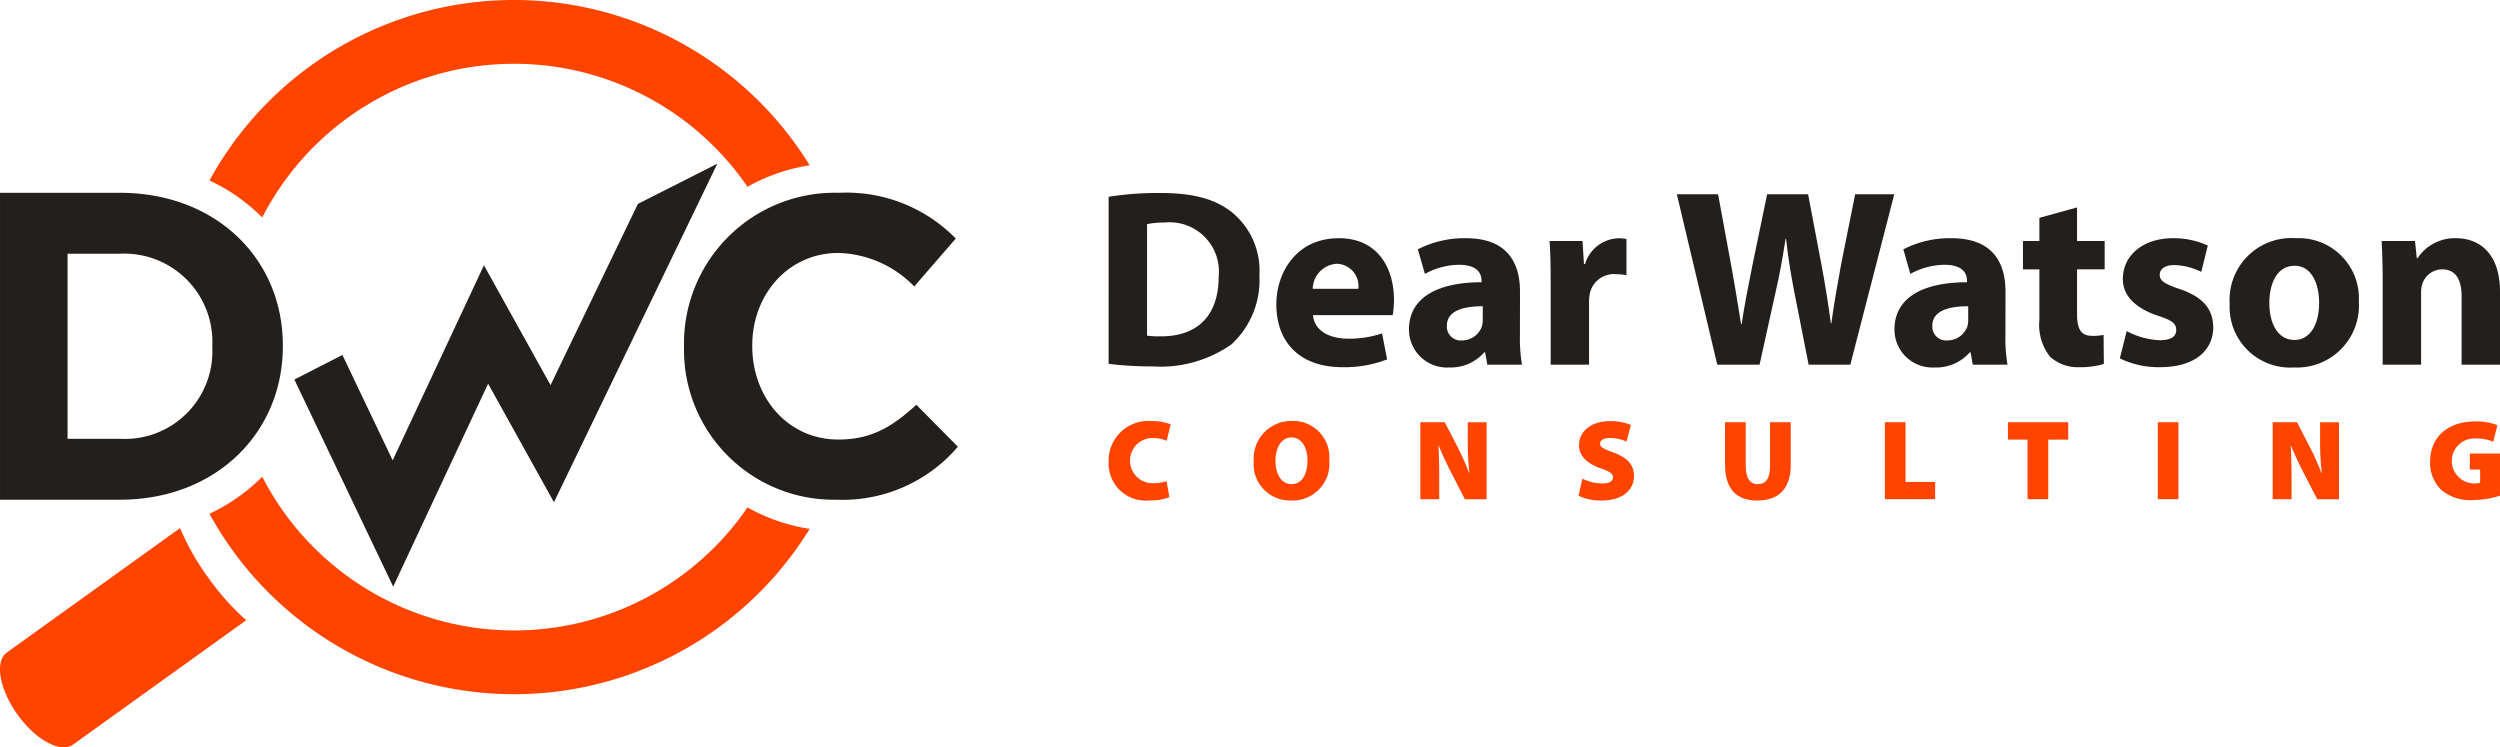
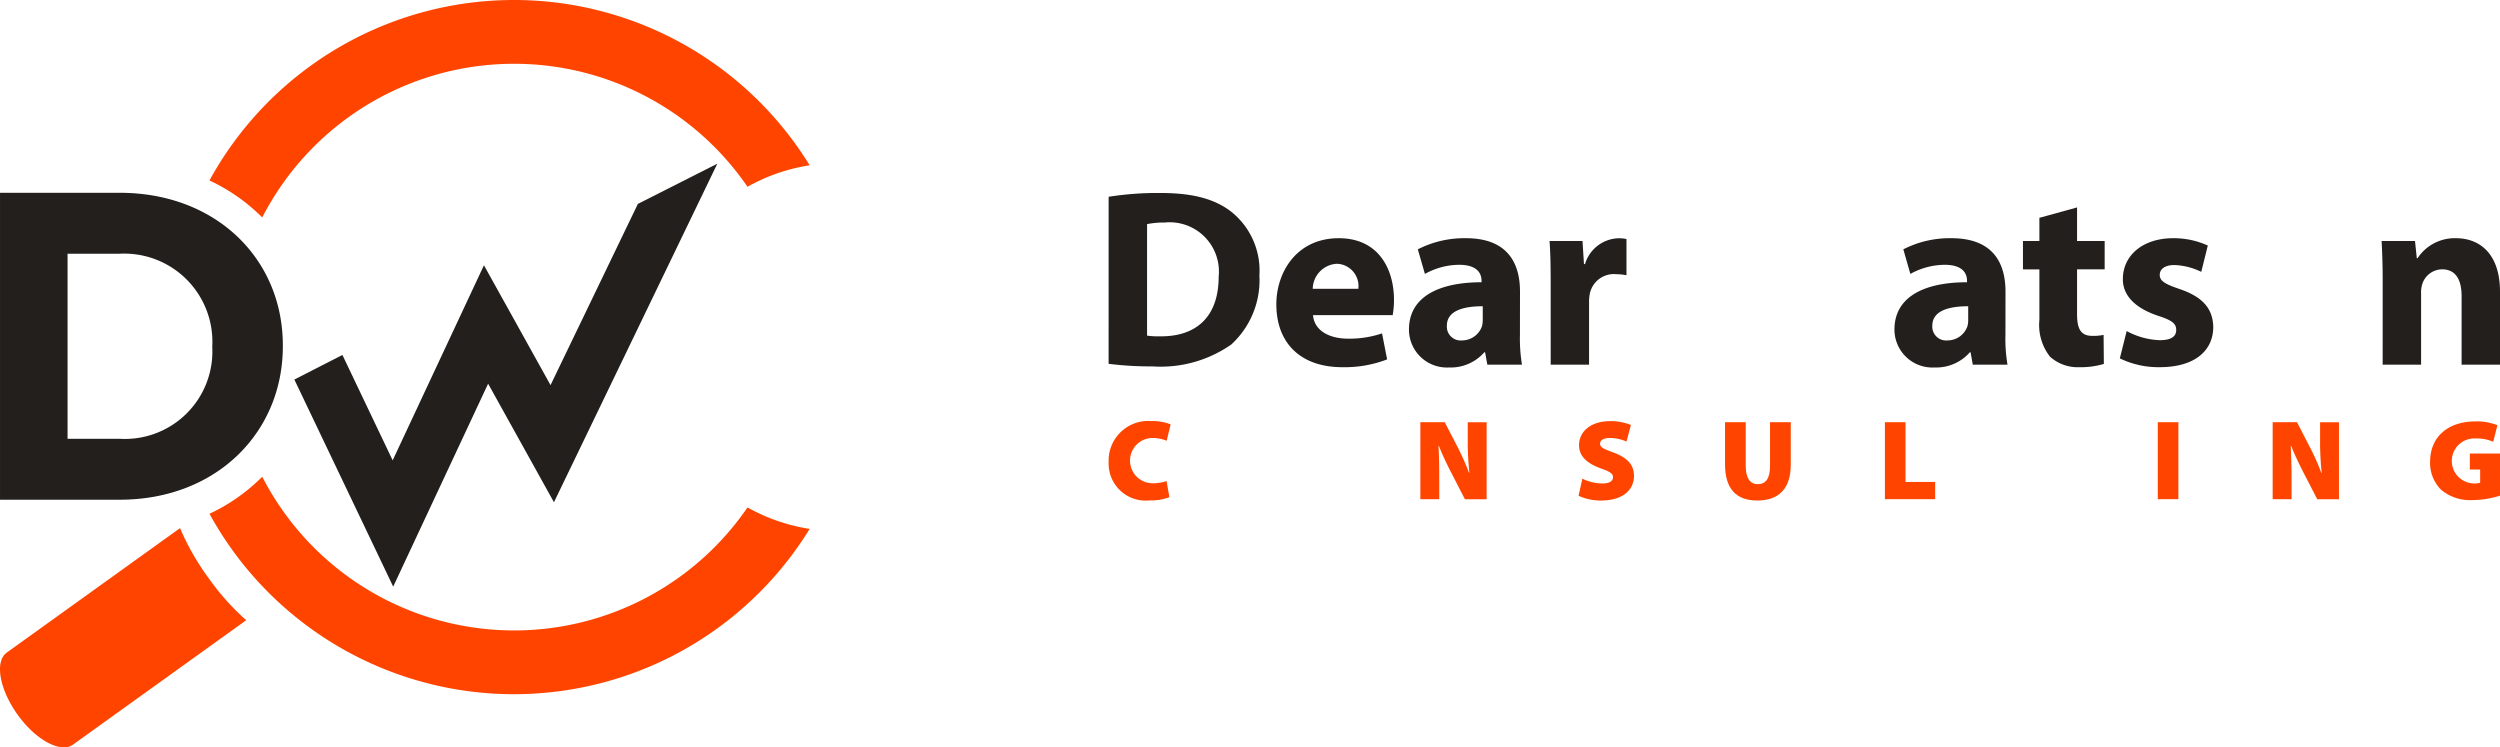
<svg xmlns="http://www.w3.org/2000/svg" width="194" height="57.995" viewBox="0 0 194 57.995">
  <defs>
    <style>
      .cls-1 {
        fill: #f40;
      }

      .cls-2 {
        fill: #221f1c;
      }
    </style>
  </defs>
  <g id="logo-dwc" transform="translate(-154.145 -297.585)">
    <g id="Group_40" data-name="Group 40" transform="translate(154.145 297.585)">
      <g id="Group_39" data-name="Group 39" transform="translate(86.03 32.667)">
        <path id="Path_87" data-name="Path 87" class="cls-1" d="M248.236,337.433a3.816,3.816,0,0,1-1.5.251,2.875,2.875,0,0,1-3.215-2.977,3.074,3.074,0,0,1,3.323-3.176,3.81,3.81,0,0,1,1.488.256l-.309,1.271a2.884,2.884,0,0,0-1.105-.216,1.757,1.757,0,0,0,.038,3.514,3.293,3.293,0,0,0,1.057-.168Z" transform="translate(-243.52 -331.522)" />
-         <path id="Path_88" data-name="Path 88" class="cls-1" d="M258.087,337.693a2.818,2.818,0,0,1-2.872-3.049,2.922,2.922,0,0,1,2.972-3.122,2.806,2.806,0,0,1,2.892,3.021,2.86,2.86,0,0,1-2.983,3.15Zm.082-1.271c.771,0,1.219-.745,1.219-1.824,0-1.022-.459-1.8-1.239-1.8s-1.241.781-1.241,1.813c-.008,1.068.473,1.813,1.241,1.813Z" transform="translate(-243.958 -331.522)" />
        <path id="Path_89" data-name="Path 89" class="cls-1" d="M268.65,337.595v-5.973h1.893l.951,1.836a19.887,19.887,0,0,1,.938,2.1h.024a22.323,22.323,0,0,1-.128-2.511v-1.42h1.465v5.973h-1.685l-1.018-1.979c-.329-.632-.718-1.439-1-2.158h-.032c.046.81.059,1.7.059,2.671v1.466Z" transform="translate(-244.461 -331.526)" />
        <path id="Path_90" data-name="Path 90" class="cls-1" d="M281.7,336a3.563,3.563,0,0,0,1.554.371c.55,0,.822-.181.822-.487,0-.288-.272-.448-.945-.68-1.013-.366-1.69-.914-1.69-1.8,0-1.052.9-1.868,2.409-1.868a4.037,4.037,0,0,1,1.615.3l-.341,1.284a3.182,3.182,0,0,0-1.293-.277c-.489,0-.758.174-.758.441,0,.3.324.417,1.074.7,1.074.4,1.559.968,1.559,1.8,0,1.035-.8,1.911-2.551,1.911a4.1,4.1,0,0,1-1.75-.367Z" transform="translate(-244.938 -331.522)" />
        <path id="Path_91" data-name="Path 91" class="cls-1" d="M294.82,331.622v3.4c0,.906.309,1.408.937,1.408s.948-.458.948-1.408v-3.4h1.608v3.3c0,1.848-.921,2.777-2.6,2.777-1.63,0-2.5-.9-2.5-2.81v-3.265Z" transform="translate(-245.38 -331.526)" />
        <path id="Path_92" data-name="Path 92" class="cls-1" d="M306.1,331.622H307.7v4.636H310v1.337h-3.9Z" transform="translate(-245.862 -331.526)" />
-         <path id="Path_93" data-name="Path 93" class="cls-1" d="M317.54,332.972h-1.521v-1.35H320.7v1.35h-1.55v4.623H317.54Z" transform="translate(-246.234 -331.526)" />
        <path id="Path_94" data-name="Path 94" class="cls-1" d="M329.7,331.622v5.973h-1.6v-5.973Z" transform="translate(-246.686 -331.526)" />
        <path id="Path_95" data-name="Path 95" class="cls-1" d="M337.362,337.595v-5.973h1.889l.944,1.836a16.337,16.337,0,0,1,.942,2.1h.031a22.11,22.11,0,0,1-.126-2.511v-1.42h1.465v5.973h-1.685l-1.022-1.979c-.325-.632-.719-1.439-1-2.158h-.036c.041.81.066,1.7.066,2.671v1.466Z" transform="translate(-247.033 -331.526)" />
        <path id="Path_96" data-name="Path 96" class="cls-1" d="M355.478,337.319a7.043,7.043,0,0,1-2.069.34,3.481,3.481,0,0,1-2.512-.808,2.938,2.938,0,0,1-.843-2.154c.006-2.087,1.558-3.138,3.493-3.138a4.254,4.254,0,0,1,1.728.295l-.321,1.282a3.31,3.31,0,0,0-1.417-.255,1.745,1.745,0,1,0-.107,3.489,1.574,1.574,0,0,0,.508-.052v-1.027h-.8v-1.243h2.34Z" transform="translate(-247.508 -331.523)" />
      </g>
      <path id="Path_97" data-name="Path 97" class="cls-1" d="M170.306,342.409a19.186,19.186,0,0,1-2.189-3.843l-13.443,9.656c-.956.688-.579,2.842.834,4.817s3.347,3.014,4.3,2.33l13.444-9.656A19.071,19.071,0,0,1,170.306,342.409Zm23.725-39.875a21.953,21.953,0,0,1,18.12,9.546,14.236,14.236,0,0,1,4.824-1.668,26.938,26.938,0,0,0-46.576,1.177,14.356,14.356,0,0,1,4.095,2.87A21.976,21.976,0,0,1,194.031,302.534Zm0,43.973a21.976,21.976,0,0,1-19.536-11.927,14.366,14.366,0,0,1-4.095,2.873,26.938,26.938,0,0,0,46.576,1.173,14.212,14.212,0,0,1-4.824-1.665A21.953,21.953,0,0,1,194.031,346.507Z" transform="translate(-154.145 -297.585)" />
    </g>
    <g id="Group_44" data-name="Group 44" transform="translate(154.146 310.282)">
      <g id="Group_41" data-name="Group 41" transform="translate(86.029 2.279)">
        <path id="Path_98" data-name="Path 98" class="cls-2" d="M243.52,313.437a24.276,24.276,0,0,1,4.021-.294c2.535,0,4.185.468,5.436,1.409a5.839,5.839,0,0,1,2.243,4.983,6.771,6.771,0,0,1-2.181,5.364,9.571,9.571,0,0,1-6.121,1.7,26.111,26.111,0,0,1-3.4-.2Zm2.982,10.774a6.006,6.006,0,0,0,1.039.055c2.733.021,4.518-1.469,4.518-4.63a3.825,3.825,0,0,0-4.2-4.2,6.429,6.429,0,0,0-1.356.123Z" transform="translate(-243.52 -313.143)" />
        <path id="Path_99" data-name="Path 99" class="cls-2" d="M259.886,322.759c.1,1.235,1.316,1.825,2.71,1.825a7.878,7.878,0,0,0,2.646-.41l.395,2.018a9.13,9.13,0,0,1-3.474.606c-3.255,0-5.123-1.881-5.123-4.885,0-2.435,1.535-5.124,4.849-5.124,3.1,0,4.281,2.416,4.281,4.792a7.3,7.3,0,0,1-.1,1.177Zm3.517-2.045a1.73,1.73,0,0,0-1.671-1.941,1.98,1.98,0,0,0-1.868,1.941Z" transform="translate(-244.026 -313.28)" />
        <path id="Path_100" data-name="Path 100" class="cls-2" d="M276.343,324.291a12.464,12.464,0,0,0,.158,2.311h-2.688l-.174-.96h-.06a3.47,3.47,0,0,1-2.747,1.178,2.945,2.945,0,0,1-3.1-2.945c0-2.491,2.246-3.668,5.631-3.668v-.117c0-.514-.272-1.238-1.743-1.238a5.562,5.562,0,0,0-2.651.708l-.55-1.907a7.911,7.911,0,0,1,3.734-.864c3.195,0,4.195,1.885,4.195,4.146Zm-2.886-2.222c-1.566,0-2.784.374-2.784,1.511a1.072,1.072,0,0,0,1.177,1.14,1.642,1.642,0,0,0,1.548-1.1,2.039,2.039,0,0,0,.059-.509Z" transform="translate(-244.426 -313.28)" />
        <path id="Path_101" data-name="Path 101" class="cls-2" d="M279.152,320.167c0-1.411-.028-2.335-.088-3.161h2.558l.113,1.788h.084a2.794,2.794,0,0,1,2.587-2,2.975,2.975,0,0,1,.629.059v2.81a4.318,4.318,0,0,0-.8-.082,1.906,1.906,0,0,0-2.046,1.516,3.459,3.459,0,0,0-.058.663V326.6h-2.977Z" transform="translate(-244.85 -313.28)" />
-         <path id="Path_102" data-name="Path 102" class="cls-2" d="M292.465,326.47l-3.137-13.224h3.2l1,5.436c.295,1.59.568,3.3.785,4.648h.04c.218-1.449.53-3.043.863-4.69l1.12-5.394h3.177l1.057,5.573c.291,1.551.511,2.962.71,4.435h.038c.189-1.473.489-3.021.765-4.614l1.082-5.394H306.2L302.79,326.47h-3.236l-1.121-5.69c-.254-1.336-.469-2.572-.629-4.08h-.036c-.236,1.489-.452,2.744-.768,4.1l-1.252,5.667Z" transform="translate(-245.235 -313.147)" />
        <path id="Path_103" data-name="Path 103" class="cls-2" d="M315.483,324.291a11.957,11.957,0,0,0,.16,2.311h-2.694l-.171-.96h-.057a3.474,3.474,0,0,1-2.75,1.178,2.944,2.944,0,0,1-3.1-2.945c0-2.491,2.235-3.668,5.631-3.668v-.117c0-.514-.272-1.238-1.742-1.238a5.578,5.578,0,0,0-2.655.708l-.545-1.907a7.867,7.867,0,0,1,3.728-.864c3.2,0,4.2,1.885,4.2,4.146Zm-2.889-2.222c-1.564,0-2.785.374-2.785,1.511a1.073,1.073,0,0,0,1.179,1.14,1.635,1.635,0,0,0,1.546-1.1,1.873,1.873,0,0,0,.06-.509Z" transform="translate(-245.891 -313.28)" />
        <path id="Path_104" data-name="Path 104" class="cls-2" d="M321.429,314.307v2.606h2.142v2.2h-2.142v3.475c0,1.151.294,1.685,1.178,1.685a3.874,3.874,0,0,0,.881-.074l.02,2.253a6.307,6.307,0,0,1-1.923.254,3.2,3.2,0,0,1-2.255-.817,3.975,3.975,0,0,1-.824-2.852v-3.923h-1.276v-2.2h1.276v-1.8Z" transform="translate(-246.279 -313.187)" />
        <path id="Path_105" data-name="Path 105" class="cls-2" d="M325.571,323.994a5.789,5.789,0,0,0,2.566.709c.906,0,1.278-.3,1.278-.788s-.294-.746-1.392-1.1c-2.005-.665-2.766-1.747-2.747-2.864,0-1.808,1.527-3.162,3.907-3.162a6.351,6.351,0,0,1,2.684.57l-.508,2.042a5.1,5.1,0,0,0-2.08-.53c-.729,0-1.142.3-1.142.765,0,.454.379.706,1.553,1.1,1.823.625,2.568,1.547,2.6,2.94,0,1.808-1.4,3.121-4.15,3.121a6.847,6.847,0,0,1-3.1-.683Z" transform="translate(-246.571 -313.28)" />
-         <path id="Path_106" data-name="Path 106" class="cls-2" d="M338.856,326.821a4.7,4.7,0,0,1-4.96-4.946,4.794,4.794,0,0,1,5.14-5.085,4.667,4.667,0,0,1,4.883,4.928,4.807,4.807,0,0,1-5.044,5.1Zm.08-2.139c1.175,0,1.9-1.157,1.9-2.887,0-1.409-.546-2.866-1.9-2.866-1.415,0-1.962,1.456-1.962,2.89,0,1.63.686,2.863,1.939,2.863Z" transform="translate(-246.903 -313.28)" />
        <path id="Path_107" data-name="Path 107" class="cls-2" d="M346.228,320.07c0-1.2-.038-2.2-.082-3.065h2.59l.14,1.335h.061a3.447,3.447,0,0,1,2.961-1.551c1.964,0,3.434,1.319,3.434,4.146V326.6h-2.98v-5.315c0-1.237-.432-2.081-1.512-2.081a1.629,1.629,0,0,0-1.531,1.119,2.1,2.1,0,0,0-.1.744V326.6h-2.982Z" transform="translate(-247.362 -313.28)" />
      </g>
      <g id="Group_43" data-name="Group 43">
        <path id="Path_108" data-name="Path 108" class="cls-2" d="M163.438,336.944h-9.292V313.127h9.292c7.486,0,12.656,5.138,12.656,11.841v.069C176.094,331.737,170.924,336.944,163.438,336.944Zm7.18-11.907a6.841,6.841,0,0,0-7.18-7.182h-4.05v14.361h4.05a6.788,6.788,0,0,0,7.18-7.111Z" transform="translate(-154.146 -310.863)" />
-         <path id="Path_109" data-name="Path 109" class="cls-2" d="M221.1,336.944A11.626,11.626,0,0,1,209.288,325.1v-.065A11.7,11.7,0,0,1,221.3,313.127a11.88,11.88,0,0,1,9.078,3.55l-3.224,3.719a8.5,8.5,0,0,0-5.888-2.6c-3.886,0-6.682,3.225-6.682,7.173v.066c0,3.95,2.731,7.239,6.682,7.239,2.633,0,4.244-1.051,6.051-2.7l3.224,3.258A11.767,11.767,0,0,1,221.1,336.944Z" transform="translate(-156.21 -310.863)" />
        <g id="Group_42" data-name="Group 42" transform="translate(22.841)">
          <path id="Path_110" data-name="Path 110" class="cls-2" d="M185.545,343.6l-7.67-16.07,3.729-1.908,3.9,8.179,7.083-15.138,5.168,9.3,6.778-14.063,6.164-3.12L198.02,337.052l-5.109-9.2Z" transform="translate(-177.875 -310.775)" />
        </g>
      </g>
    </g>
  </g>
</svg>